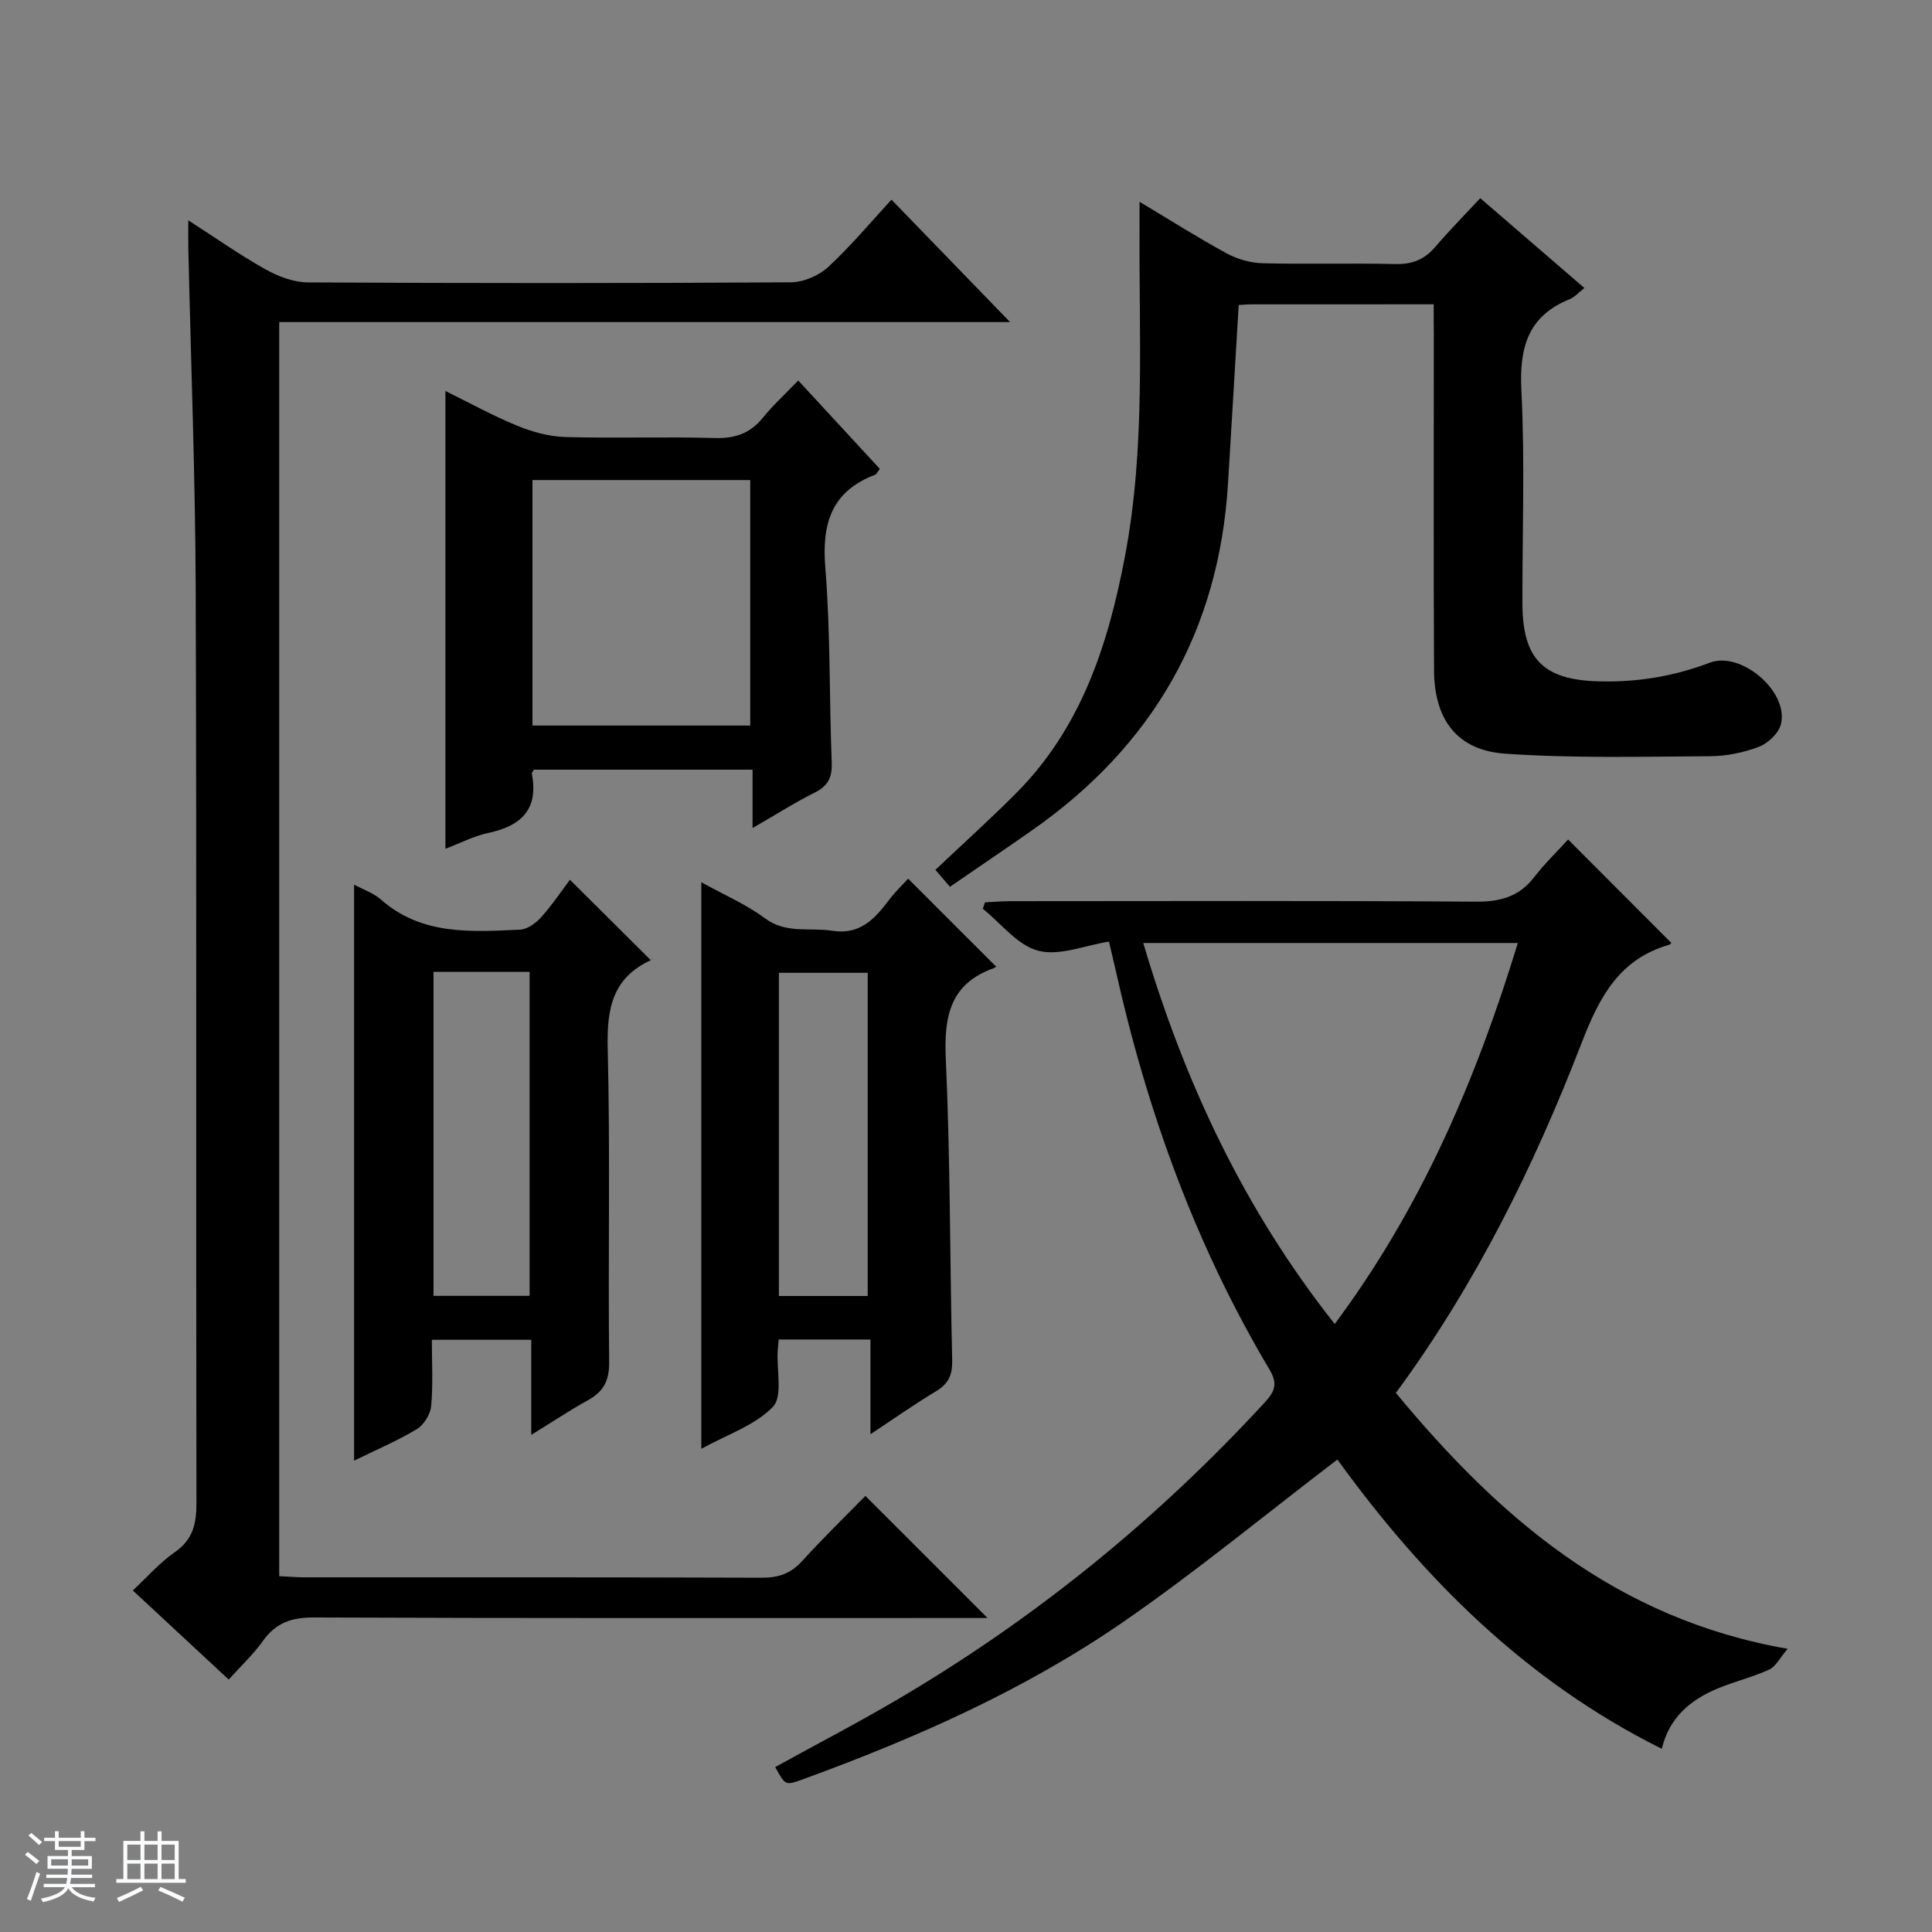
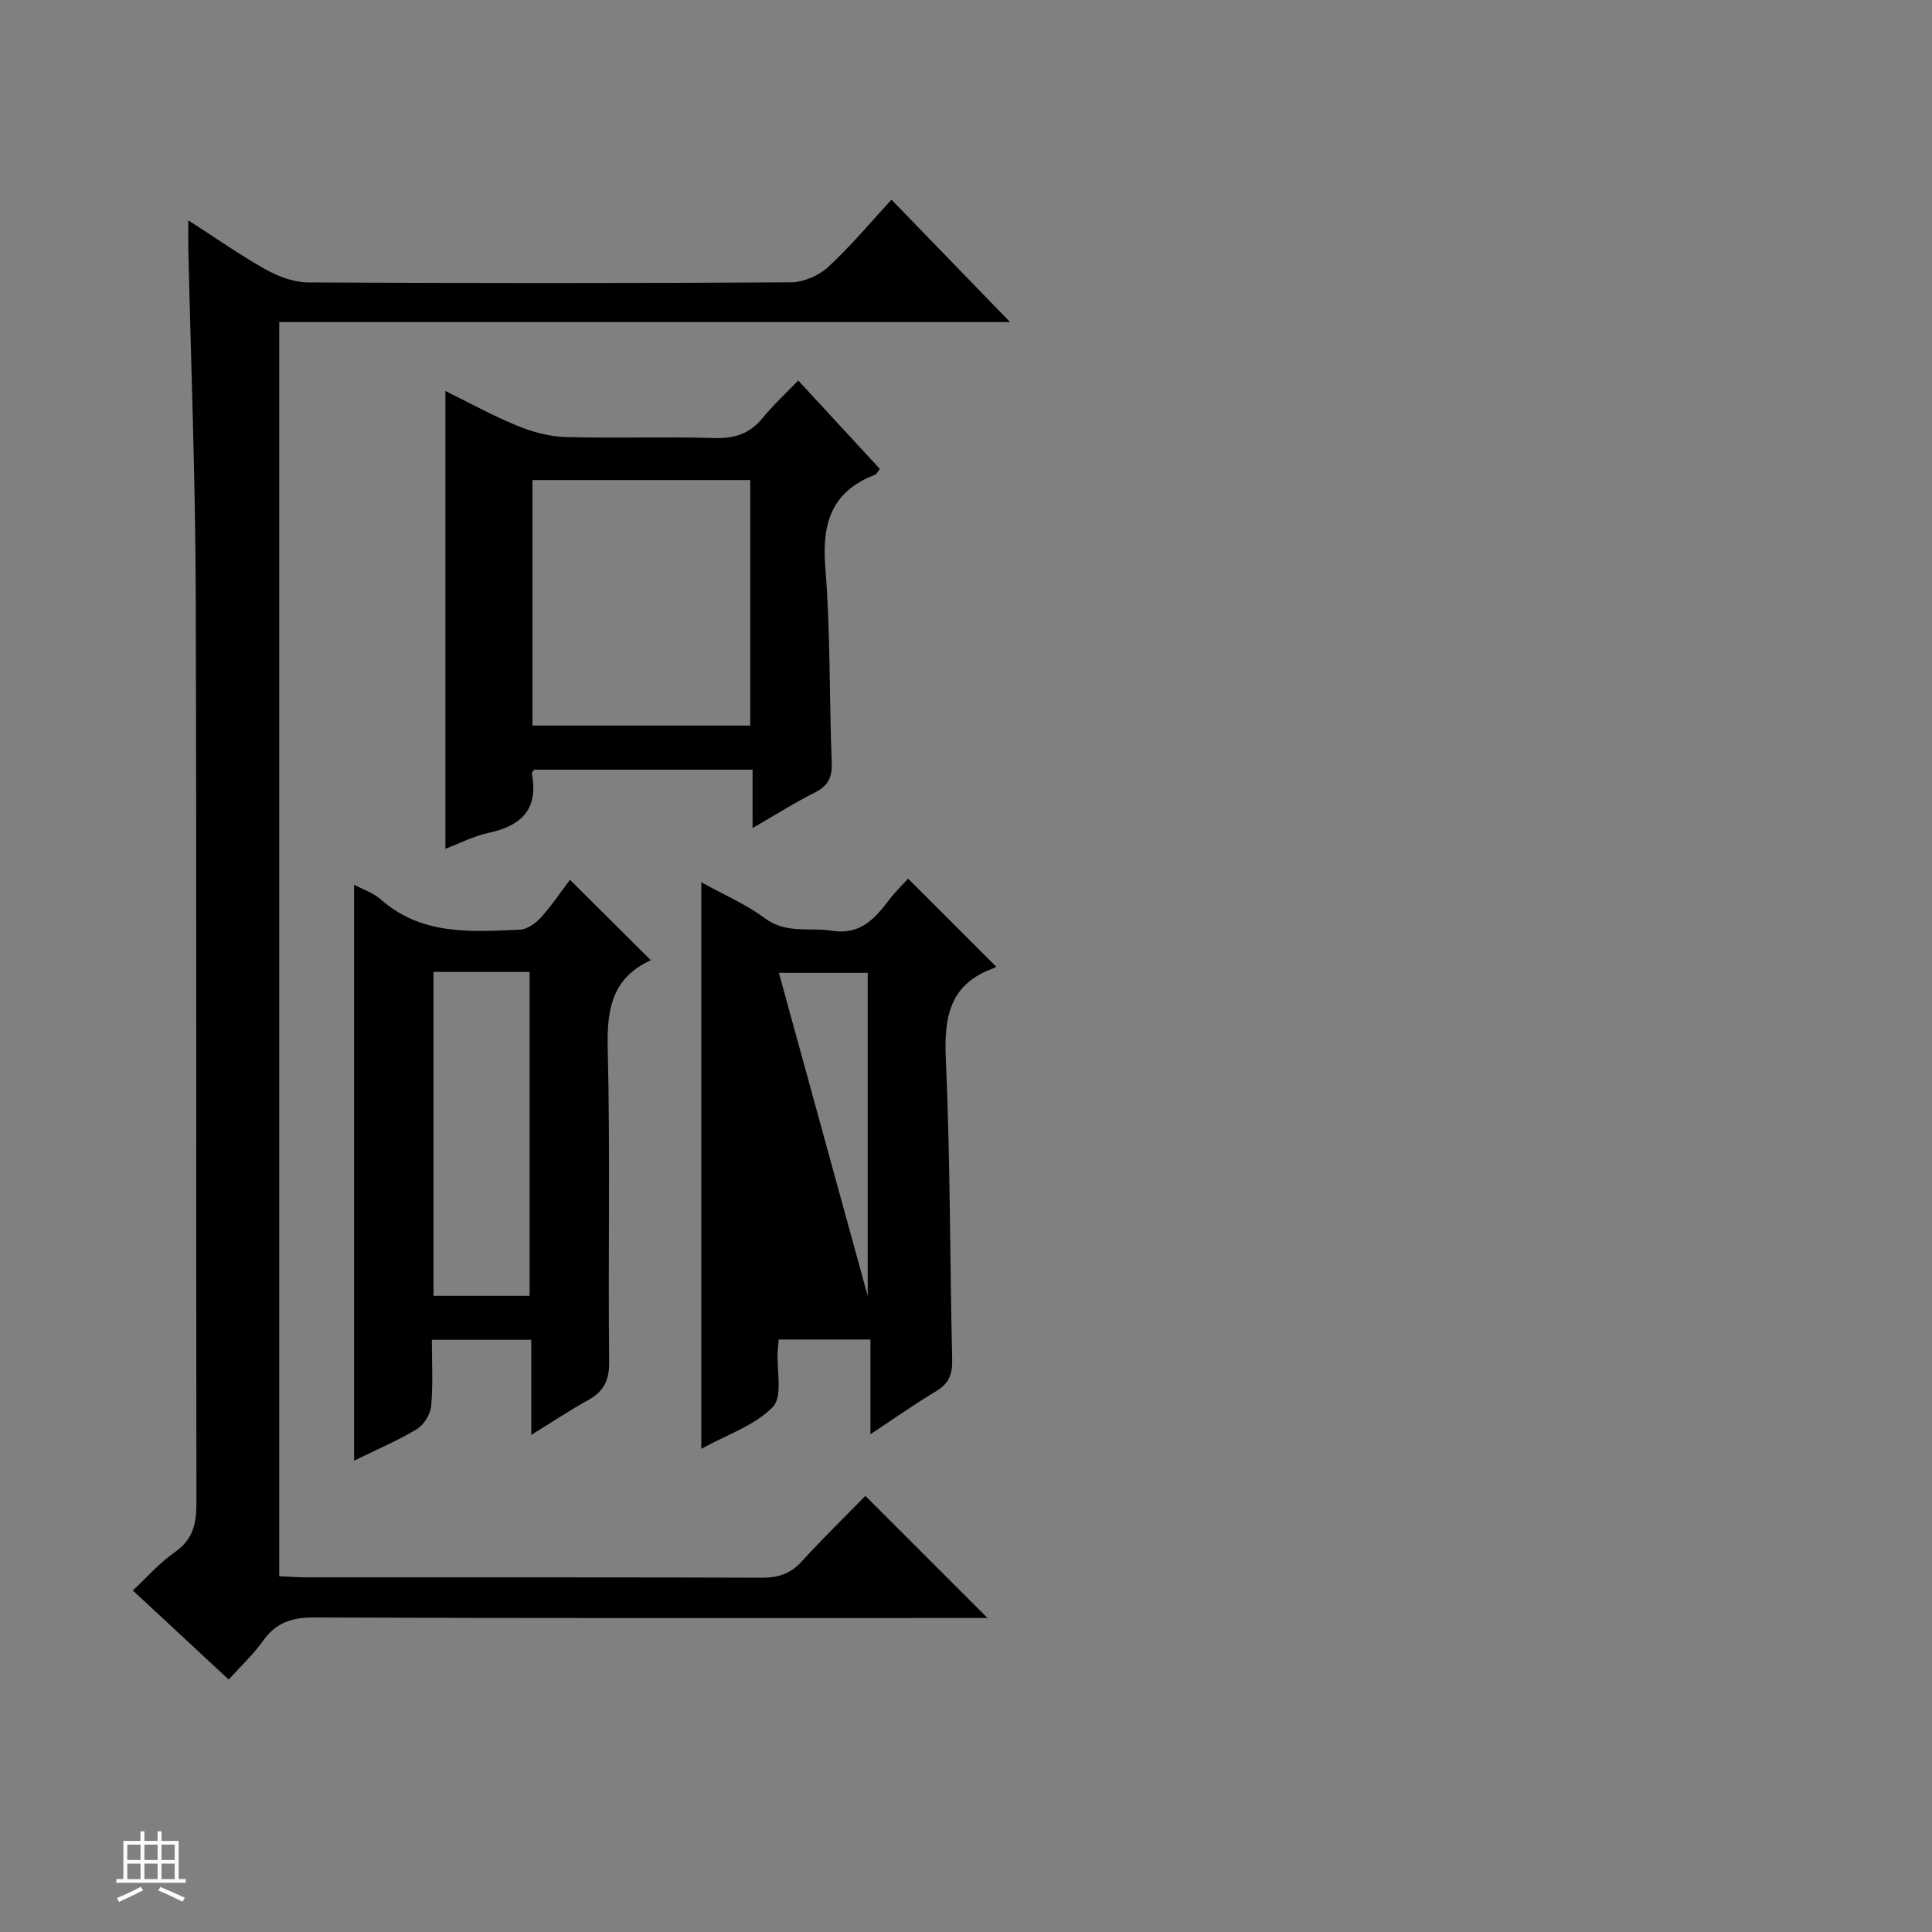
<svg xmlns="http://www.w3.org/2000/svg" enable-background="new 0 0 400 400" viewBox="0 0 400 400">
  <rect x="0" y="0" width="400" height="400" fill="#808080" stroke="none" />
-   <path d="m5.17 384 .56-.58c.85.61 1.65 1.24 2.4 1.87l-.59.64c-.84-.73-1.63-1.38-2.37-1.93m1.22 9.53-.82-.34c.71-1.76 1.37-3.64 1.98-5.63.24.13.5.25.76.36-.6 1.67-1.24 3.54-1.92 5.61m-.5-13.5.57-.54c.56.44 1.31 1.06 2.26 1.87l-.64.64c-.68-.66-1.41-1.32-2.19-1.97m3.25.46h2.24v-1.36h.77v1.36h4.57v-1.36h.76v1.36h2.28v.69h-2.28v1.84h-2.64v1.26h4.18v2.64h-4.21c0 .45-.02.86-.05 1.21h4.32v.69h-4.38c-.04.34-.1.75-.19 1.22h5.15v.69h-4.82c.87 1.19 2.51 1.92 4.93 2.19-.17.31-.3.57-.37.76-2.77-.49-4.52-1.41-5.26-2.76-.56 1.26-2.3 2.23-5.24 2.9-.12-.24-.26-.48-.43-.72 2.73-.55 4.38-1.34 4.96-2.38h-4.38v-.69h4.65c.1-.38.17-.79.21-1.22h-4.32v-.69h4.4c.03-.34.05-.75.05-1.21h-4.2v-2.64h4.23v-1.26h-2.69v-1.84h-2.24zm1.46 4.46v1.29h3.45c.01-.4.02-.57.01-.53v-.32-.45h-3.46zm1.55-2.59h4.57v-1.19h-4.57zm6.11 2.59h-3.42v.77c-.01.19-.01.37-.02.53h3.44z" fill="#fafbfc" />
  <path d="m32.63 379.16h.82v1.98h3.54v7.89h1.46v.78h-14.37v-.78h1.46v-7.89h3.54v-1.98h.82v1.98h2.73zm-3.49 11.48.5.73c-1.61.82-3.28 1.63-5 2.41-.13-.27-.28-.55-.44-.82 1.75-.72 3.4-1.49 4.94-2.32m-2.78-5.55h2.73v-3.18h-2.73zm0 3.95h2.73v-3.2h-2.73zm3.54-3.95h2.73v-3.18h-2.73zm0 3.95h2.73v-3.2h-2.73zm7.89 4.68c-1.84-.92-3.51-1.7-5.02-2.32l.45-.73c1.89.8 3.57 1.55 5.04 2.23zm-1.62-11.81h-2.73v3.18h2.73zm-2.73 7.13h2.73v-3.2h-2.73v3.19z" fill="#fafbfc" />
  <g fill="#000001">
-     <path d="m276.89 302.18c-15.09 11.52-29.22 23.18-44.23 33.55-20.47 14.15-43.16 24.17-66.5 32.68-3.56 1.3-3.59 1.24-5.66-2.56 8.52-4.7 17.16-9.19 25.55-14.13 28.31-16.66 53.53-37.17 75.78-61.34 1.99-2.16 2.83-3.77 1.03-6.79-15.36-25.79-25.41-53.66-31.91-82.88-.39-1.76-.83-3.52-1.35-5.76-5.02.79-10.27 3.03-14.64 1.89-4.29-1.11-7.69-5.65-11.48-8.69.15-.44.3-.88.45-1.32 1.7-.09 3.39-.24 5.09-.25 32.16-.01 64.32-.12 96.48.1 5.08.04 8.99-1 12.14-5.08 2.23-2.89 4.89-5.44 7.02-7.79 7.42 7.43 14.33 14.35 21.32 21.36.23-.26-.03.32-.42.44-10.3 2.99-14.38 10.71-18.08 20.26-9.84 25.45-21.86 49.93-38.48 72.52 21.25 25.64 45.32 46.73 81.11 52.98-1.62 1.89-2.45 3.68-3.82 4.3-3.46 1.58-7.22 2.47-10.73 3.94-5.57 2.34-9.96 5.96-11.5 12.46-28.27-14.06-49.48-35.46-67.17-59.89zm-40.19-106.94c8.52 28.76 20.81 55.08 39.64 78.88 18.03-24.22 29.29-50.71 37.91-78.88-26.13 0-51.55 0-77.55 0z" />
    <path d="m47.35 347.73c-6.71-6.23-13.13-12.19-19.85-18.44 3.01-2.8 5.54-5.74 8.63-7.88 3.79-2.61 4.55-5.88 4.54-10.2-.11-62.98.06-125.97-.15-188.95-.08-23.62-1-47.24-1.53-70.86-.04-1.62 0-3.24 0-5.78 5.75 3.7 10.73 7.21 16.02 10.17 2.62 1.46 5.81 2.66 8.76 2.68 33.32.18 66.65.19 99.97-.02 2.62-.02 5.8-1.38 7.74-3.18 4.75-4.4 8.92-9.42 13.09-13.93 8.86 9.15 16.93 17.47 24.55 25.34-49.3 0-100.1 0-151.31 0v259.65c1.86.09 3.63.24 5.4.24 31.49.01 62.98-.04 94.47.08 3.42.01 5.98-.8 8.33-3.38 4.35-4.79 9-9.31 13.16-13.56 8.67 8.67 16.93 16.93 25.29 25.28-1.46 0-3.22 0-4.98 0-44.82 0-89.64.07-134.46-.11-4.61-.02-7.88 1.07-10.57 4.84-1.99 2.81-4.57 5.2-7.1 8.01z" />
-     <path d="m296.83 63c-12.94 0-25.24 0-37.54.01-1.13 0-2.26.11-2.83.14-.76 12.62-1.47 24.83-2.22 37.04-1.88 30.42-15.56 54.18-40.43 71.62-5.57 3.91-11.22 7.72-17.14 11.79-1.14-1.33-2.05-2.39-3.01-3.51 5.76-5.45 11.42-10.53 16.78-15.93 13.48-13.58 19.04-30.82 22.49-49.07 4.28-22.61 2.85-45.44 3-68.21.01-1.45 0-2.89 0-5.1 6.38 3.81 12.08 7.44 18.01 10.66 2.22 1.21 4.94 2 7.46 2.06 9.16.24 18.33-.05 27.49.17 3.48.08 6.02-.93 8.26-3.54 2.9-3.39 6.04-6.58 9.32-10.1 7.56 6.52 14.43 12.45 21.56 18.6-1.24.96-2.03 1.9-3.04 2.31-8.75 3.53-10.45 10.14-10 19 .74 14.62.18 29.31.21 43.97.02 11.65 4.4 15.87 15.88 16.16 7.96.21 15.51-1.06 22.93-3.87 6.47-2.45 16.34 5.97 14.72 12.71-.45 1.87-2.66 3.98-4.55 4.7-3.2 1.22-6.78 1.94-10.2 1.96-14.12.08-28.29.45-42.35-.53-9.99-.7-14.69-7.07-14.73-17.33-.11-23.16-.04-46.32-.04-69.48-.03-1.82-.03-3.63-.03-6.23z" />
-     <path d="m206.21 200.1c.3-.24-.03.19-.46.35-9.1 3.24-10.33 10.02-9.93 18.81.94 20.76.83 41.56 1.32 62.34.07 3.02-.75 4.89-3.35 6.45-4.39 2.62-8.58 5.59-13.57 8.89 0-6.92 0-13.11 0-19.61-6.58 0-12.63 0-19 0-.08.87-.16 1.66-.21 2.45-.23 3.94 1.08 9.34-.99 11.49-3.7 3.84-9.44 5.72-14.82 8.69 0-39.43 0-77.98 0-117.3 4.68 2.6 9.27 4.56 13.17 7.46 4.41 3.28 9.23 1.85 13.88 2.58 5.83.92 8.84-2.45 11.83-6.39 1.3-1.72 2.88-3.22 3.94-4.39 6.09 6.08 12.15 12.14 18.19 18.18zm-26.56 68.22c0-22.63 0-44.84 0-66.91-6.41 0-12.45 0-18.39 0v66.91z" />
+     <path d="m206.21 200.1c.3-.24-.03.19-.46.35-9.1 3.24-10.33 10.02-9.93 18.81.94 20.76.83 41.56 1.32 62.34.07 3.02-.75 4.89-3.35 6.45-4.39 2.62-8.58 5.59-13.57 8.89 0-6.92 0-13.11 0-19.61-6.58 0-12.63 0-19 0-.08.87-.16 1.66-.21 2.45-.23 3.94 1.08 9.34-.99 11.49-3.7 3.84-9.44 5.72-14.82 8.69 0-39.43 0-77.98 0-117.3 4.68 2.6 9.27 4.56 13.17 7.46 4.41 3.28 9.23 1.85 13.88 2.58 5.83.92 8.84-2.45 11.83-6.39 1.3-1.72 2.88-3.22 3.94-4.39 6.09 6.08 12.15 12.14 18.19 18.18zm-26.56 68.22c0-22.63 0-44.84 0-66.91-6.41 0-12.45 0-18.39 0z" />
    <path d="m109.99 297.08c0-6.98 0-13.14 0-19.69-6.72 0-13.29 0-20.58 0 0 4.5.27 9.13-.14 13.7-.15 1.72-1.52 3.92-2.99 4.81-4.06 2.44-8.46 4.3-12.97 6.51 0-40.05 0-79.5 0-119.25 1.84 1 3.97 1.69 5.51 3.05 8.47 7.48 18.71 6.72 28.83 6.27 1.51-.07 3.28-1.34 4.37-2.55 2.32-2.59 4.27-5.51 5.98-7.78 5.55 5.52 11.02 10.96 16.78 16.68.24-.61.2-.14 0-.05-8 3.65-9.16 10.08-8.96 18.24.54 21.65.06 43.32.3 64.97.04 3.9-1.19 6.15-4.43 7.93-3.75 2.07-7.32 4.46-11.7 7.16zm-.34-28.79c0-22.63 0-44.83 0-67.07-6.79 0-13.22 0-19.9 0v67.07z" />
    <path d="m165.27 78.78c5.8 6.28 11.31 12.25 16.89 18.3-.45.56-.65 1.09-1 1.22-8.99 3.44-11.03 10.03-10.29 19.19 1.09 13.4.8 26.91 1.33 40.37.12 3.09-.75 4.86-3.54 6.25-4.13 2.06-8.03 4.56-12.85 7.33 0-4.39 0-8.07 0-12.09-15.51 0-30.38 0-45.25 0-.16.29-.49.59-.45.83 1.43 7.35-2.17 10.82-9 12.27-3.02.64-5.85 2.13-8.89 3.28 0-31.65 0-62.84 0-94.78 4.94 2.43 9.76 5.1 14.83 7.18 3.12 1.28 6.6 2.25 9.94 2.35 10.31.3 20.65-.09 30.96.21 4.2.12 7.33-.92 9.98-4.19 2.21-2.7 4.8-5.08 7.34-7.72zm-9.94 20.61c-15.38 0-30.26 0-45.09 0v50.83h45.09c0-17.1 0-33.83 0-50.83z" />
  </g>
</svg>